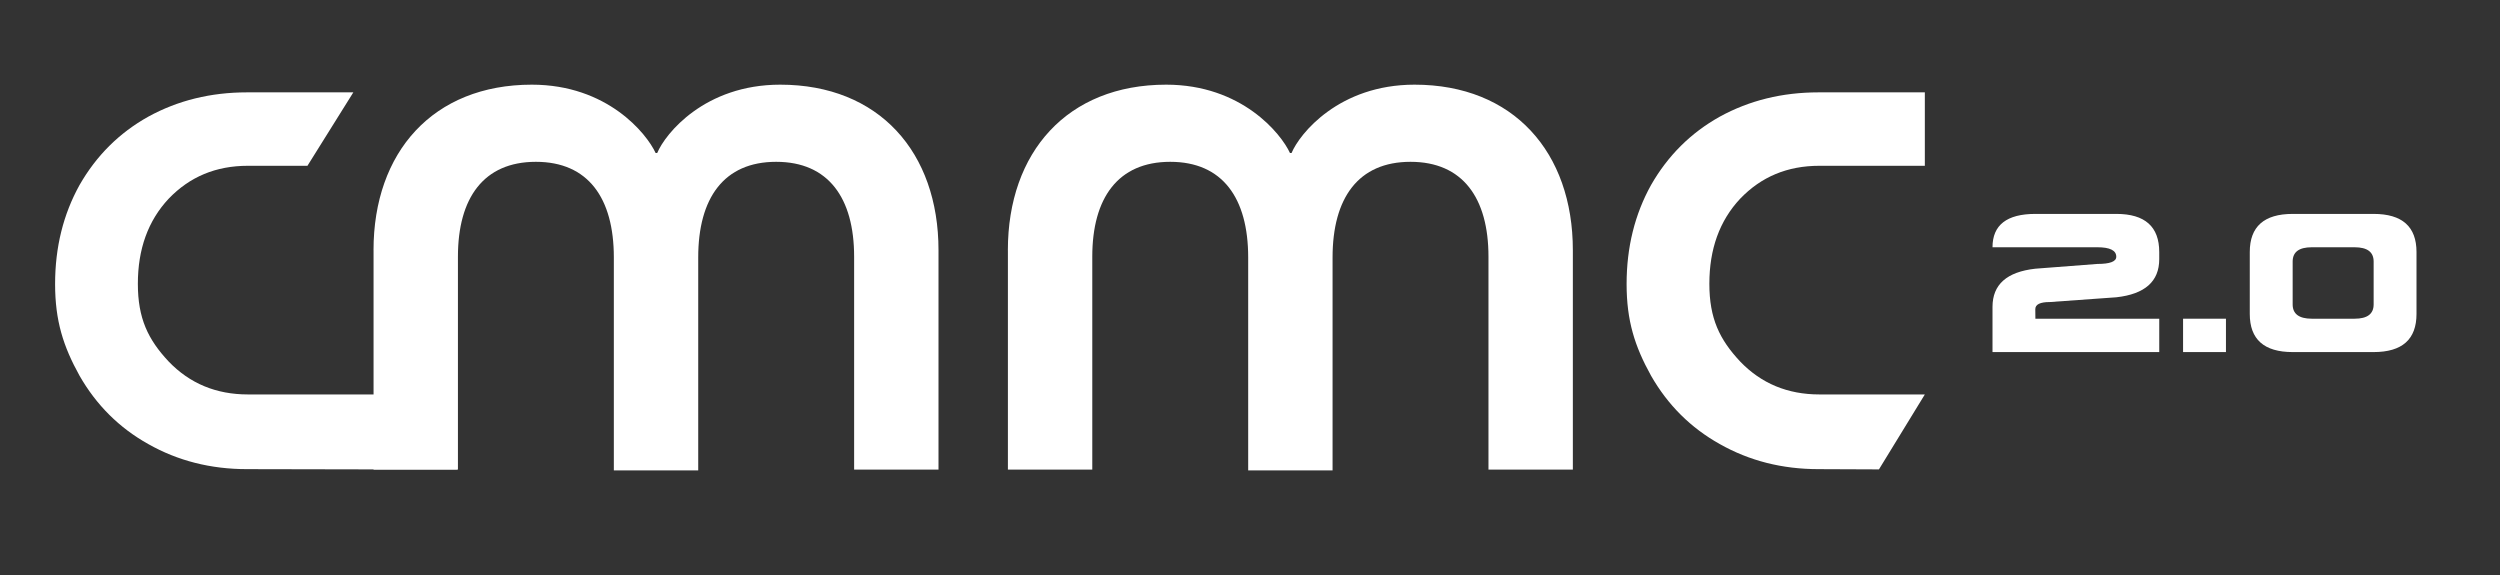
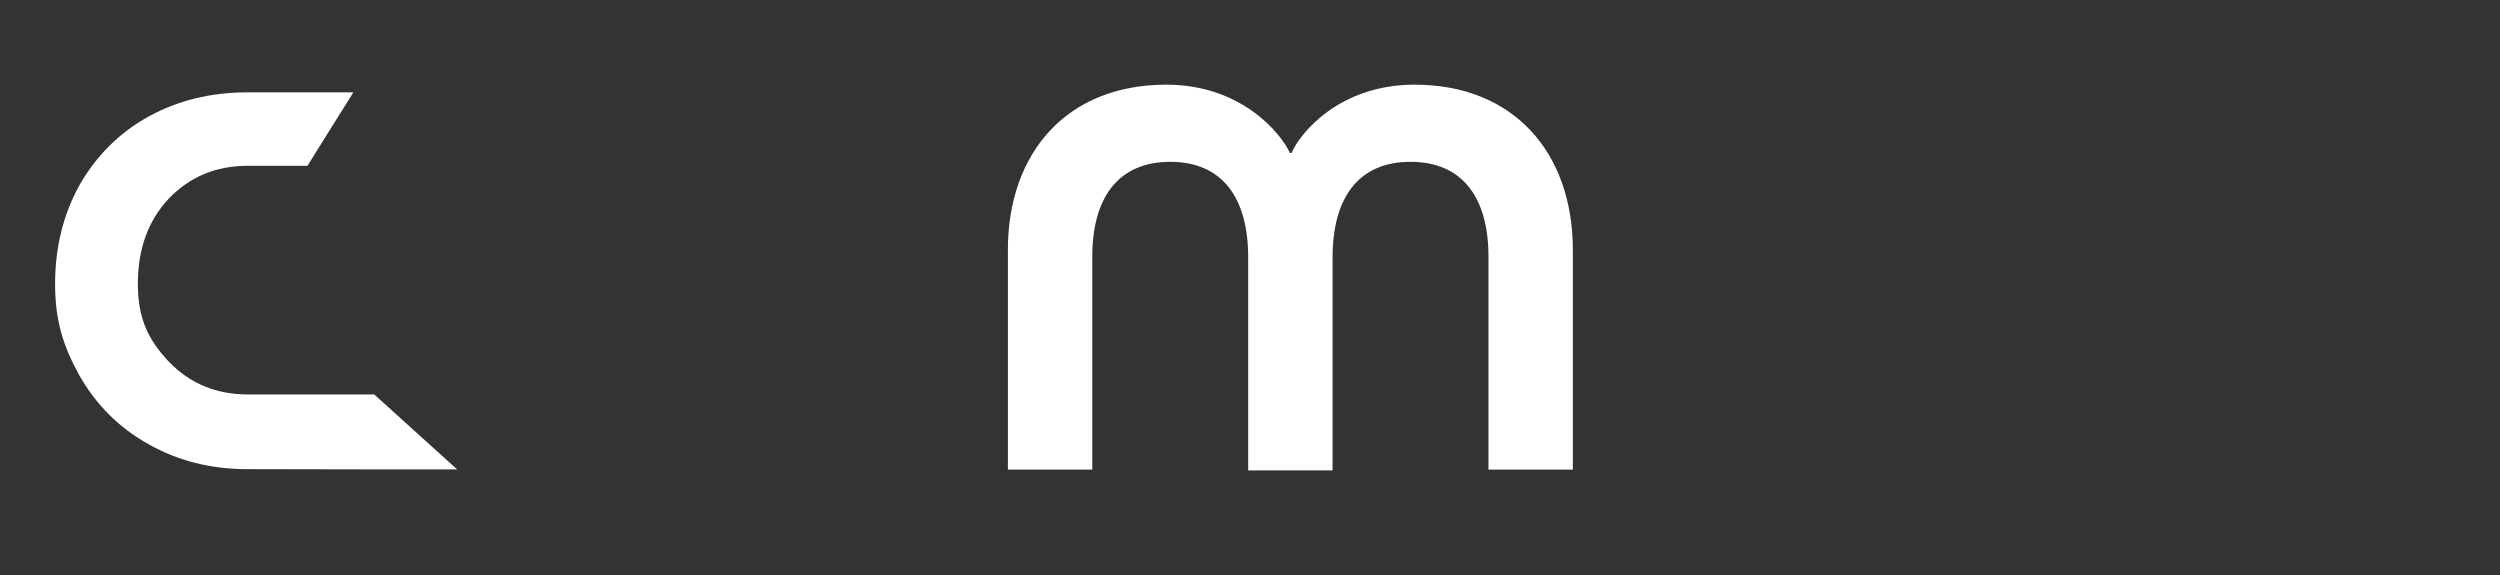
<svg xmlns="http://www.w3.org/2000/svg" id="a" data-name="Layer 1" width="189.648" height="43.655" viewBox="0 0 189.648 43.655">
  <rect x="0" y="0" width="189.648" height="43.655" fill="#333333" stroke="none" />
  <path d="M34.678,35.608h-6.432l-9.503-.019c-2.762,0-5.253-.634-7.494-1.902-2.202-1.229-3.94-2.958-5.215-5.186-1.236-2.228-1.854-4.168-1.854-6.954,0-2.785.618-5.282,1.854-7.511,1.275-2.228,3.013-3.957,5.215-5.186,2.24-1.229,4.732-1.844,7.494-1.844h8.061l-3.481,5.571h-4.522c-2.414,0-4.404.826-6.006,2.497-1.565,1.671-2.337,3.823-2.337,6.454,0,2.632.773,4.226,2.337,5.897,1.603,1.671,3.612,2.497,6.006,2.497h9.586l6.29,5.685Z" style="fill: #fff;" />
-   <path d="M142.536,35.608l-4.58-.019c-2.762,0-5.253-.634-7.494-1.902-2.202-1.229-3.94-2.958-5.215-5.186-1.236-2.228-1.854-4.168-1.854-6.954,0-2.785.618-5.282,1.854-7.511,1.275-2.228,3.013-3.957,5.215-5.186,2.24-1.229,4.732-1.844,7.494-1.844h8.061v5.571h-8.003c-2.414,0-4.403.826-6.006,2.497-1.565,1.671-2.337,3.823-2.337,6.454,0,2.632.773,4.226,2.337,5.897,1.603,1.671,3.612,2.497,6.006,2.497l8.003 0-3.481,5.685Z" style="fill: #fff;" />
  <path d="M76.456,18.982c0-7.438,4.511-12.559,12.01-12.559,5.731,0,8.718,3.719,9.389,5.182h.122c.61-1.463,3.597-5.182,9.328-5.182,7.499,0,12.01,5.121,12.01,12.559v16.643h-6.401v-16.156c0-4.45-1.951-7.194-5.914-7.194s-5.913,2.743-5.913,7.255v16.156h-6.401v-16.156c0-4.511-1.951-7.255-5.914-7.255s-5.913,2.743-5.913,7.194v16.156h-6.401v-16.643Z" style="fill: #fff;" />
-   <path d="M28.335,18.982c0-7.438,4.511-12.559,12.01-12.559,5.731,0,8.718,3.719,9.389,5.182h.122c.61-1.463,3.597-5.182,9.328-5.182,7.499,0,12.01,5.121,12.01,12.559v16.643h-6.401v-16.156c0-4.45-1.951-7.194-5.914-7.194s-5.913,2.743-5.913,7.255v16.156h-6.401v-16.156c0-4.511-1.951-7.255-5.914-7.255s-5.913,2.743-5.913,7.194v16.156h-6.401v-16.643Z" style="fill: #fff;" />
  <g>
-     <path d="M163.798,19.118v.543c0,1.686-1.085,2.65-3.253,2.891l-5.052.361c-.732,0-1.097.181-1.097.542l.007.723h9.396v2.531h-12.649v-3.433c0-1.687,1.081-2.651,3.246-2.892l4.704-.361c.959,0,1.438-.181,1.438-.543v-.007c0-.477-.479-.716-1.438-.716h-7.95c0-1.686,1.085-2.53,3.253-2.53h6.142c2.168,0,3.253.964,3.253,2.891Z" style="fill: #fff;" />
-     <path d="M165.606,24.177h3.253v2.531h-3.253v-2.531Z" style="fill: #fff;" />
-     <path d="M173.919,16.227h6.142c2.168,0,3.253.964,3.253,2.891v4.699c0,1.927-1.085,2.891-3.253,2.891h-6.142c-2.168,0-3.253-.964-3.253-2.891v-4.699c0-1.927,1.085-2.891,3.253-2.891ZM173.919,19.841v3.253c0,.717.481,1.08,1.446,1.083h3.251c.964,0,1.446-.36,1.446-1.083v-3.253c0-.723-.481-1.084-1.446-1.084h-3.251c-.964,0-1.446.361-1.446,1.084Z" style="fill: #fff;" />
-   </g>
+     </g>
</svg>